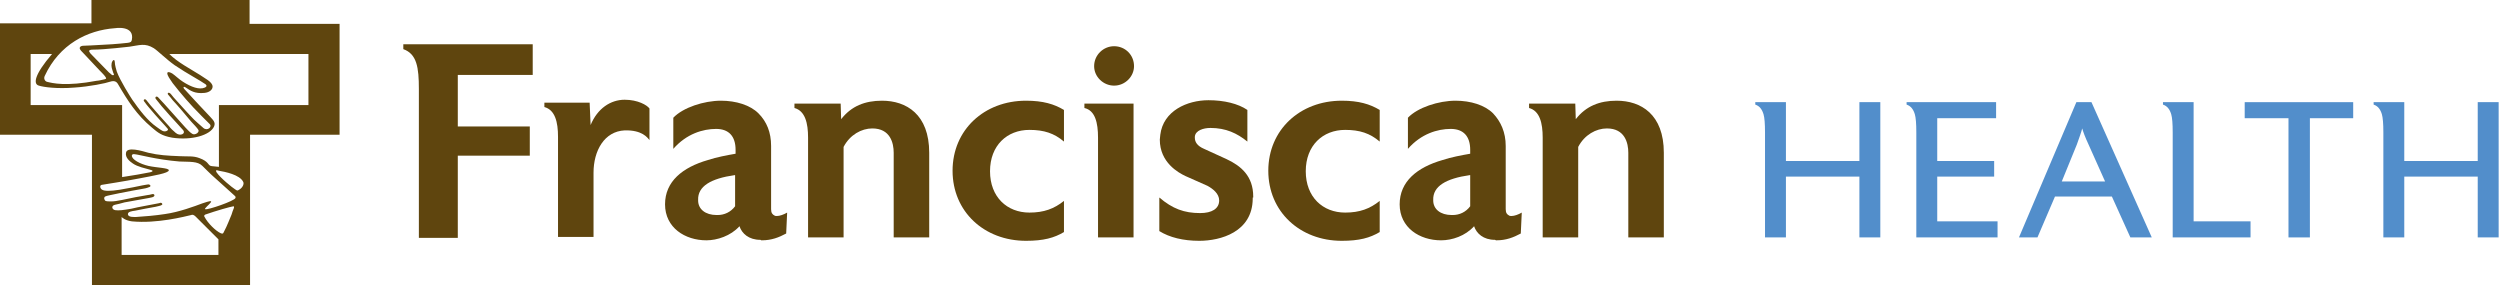
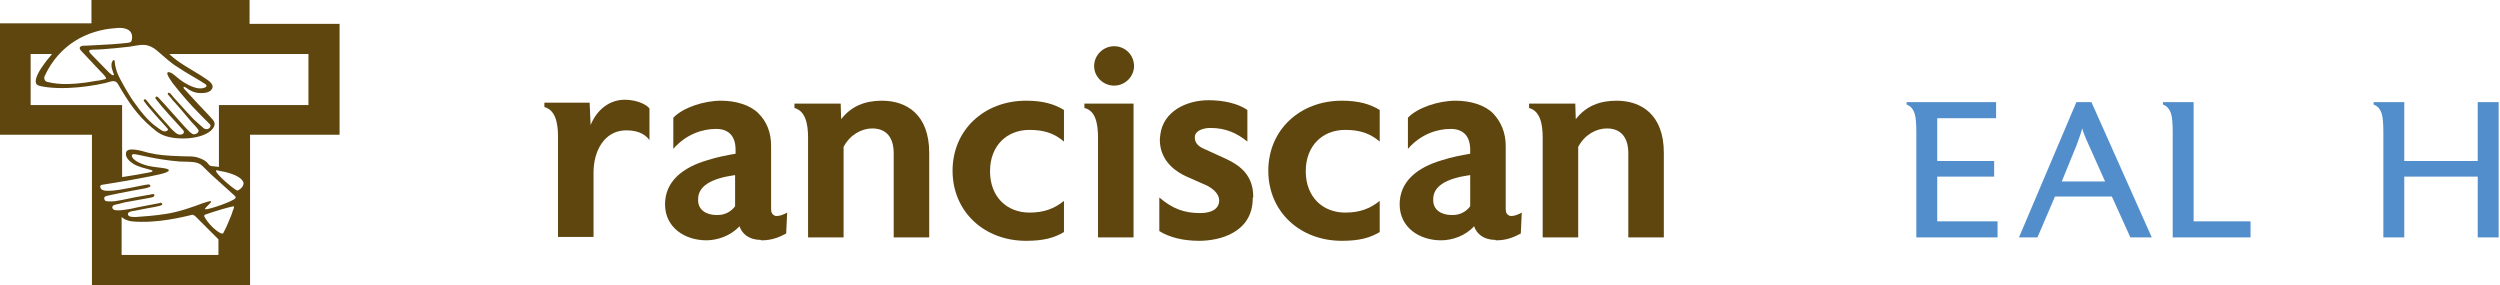
<svg xmlns="http://www.w3.org/2000/svg" width="228" height="26" viewBox="0 0 228 26" fill="none">
  <path d="M22.761 2.13V0H8.341V2.13H0V12.29H8.386V26H22.805V12.29H30.969V2.174H22.761V2.13ZM14.021 4.392C14.375 4.614 15.174 5.413 15.928 5.945C16.683 6.433 16.949 6.611 17.57 6.966C18.191 7.321 18.457 7.498 18.59 7.587C18.768 7.676 18.99 7.853 18.679 7.986C18.191 8.208 17.437 7.942 16.683 7.454C16.328 7.232 15.973 6.877 15.707 6.7C15.307 6.478 15.174 6.567 15.307 6.877C15.396 7.099 15.618 7.365 15.751 7.587C16.549 8.607 17.348 9.539 18.369 10.56C18.59 10.782 18.901 11.092 19.123 11.314C19.389 11.58 18.901 11.979 18.546 11.669C18.147 11.314 17.836 11.048 17.703 10.915C17.171 10.382 16.638 9.761 16.106 9.184C16.017 9.096 15.662 8.696 15.573 8.563C15.351 8.341 15.218 8.519 15.351 8.652C15.485 8.785 15.707 9.096 15.751 9.14C16.328 9.761 16.727 10.249 17.437 11.092C17.57 11.225 18.058 11.758 18.058 11.802C18.28 12.024 17.792 12.379 17.526 12.201C17.304 12.068 17.082 11.802 16.904 11.625C16.283 10.915 15.618 10.205 14.997 9.495C14.864 9.362 14.508 8.962 14.42 8.874C14.287 8.741 14.109 8.829 14.198 9.007C14.331 9.184 14.597 9.495 14.73 9.672C15.263 10.293 15.707 10.782 16.239 11.358C16.328 11.447 16.549 11.713 16.683 11.846C16.993 12.201 16.416 12.468 16.017 12.113C15.795 11.935 15.529 11.669 15.44 11.536C14.775 10.826 14.331 10.293 13.71 9.584C13.665 9.539 13.488 9.317 13.355 9.14C13.222 8.962 13.044 9.096 13.133 9.229C13.266 9.406 13.488 9.717 13.621 9.85C14.242 10.604 15.174 11.58 15.307 11.758C15.396 11.891 15.085 12.068 14.819 11.935C14.642 11.846 14.42 11.669 14.287 11.58C13.444 11.003 12.689 9.983 12.068 9.096C11.891 8.829 10.959 7.365 10.649 6.522C10.604 6.389 10.471 5.901 10.471 5.679C10.471 5.502 10.382 5.369 10.249 5.59C10.116 5.812 10.16 6.167 10.249 6.389C10.293 6.522 10.338 6.7 10.382 6.744C10.427 6.877 10.293 6.877 10.205 6.833C10.116 6.744 9.939 6.611 9.939 6.611C9.939 6.611 8.386 5.014 8.253 4.881C8.075 4.659 8.031 4.526 8.519 4.526C9.539 4.526 11.802 4.259 11.802 4.259C12.734 4.126 13.222 3.904 14.021 4.392ZM10.471 2.573C10.471 2.573 12.29 2.263 12.024 3.638C11.979 3.816 11.935 3.86 11.669 3.904C11.669 3.904 10.515 4.038 9.406 4.082C8.519 4.126 7.942 4.171 7.631 4.171C7.321 4.171 7.188 4.348 7.321 4.526C7.321 4.57 7.676 4.925 7.676 4.925L9.051 6.389C9.051 6.389 9.539 6.877 9.584 6.966C9.672 7.099 9.761 7.188 9.539 7.232C9.362 7.276 8.962 7.365 8.829 7.365C5.99 7.898 4.792 7.587 4.259 7.454C4.126 7.41 3.949 7.188 4.082 6.921C5.413 4.038 7.986 2.751 10.471 2.573ZM19.966 23.249H11.092V19.788C11.092 19.788 11.358 20.099 12.024 20.188C14.331 20.41 16.86 19.744 17.437 19.611C17.526 19.567 17.659 19.567 17.836 19.744L19.922 21.829V23.249H19.966V23.249ZM21.341 18.945C21.253 19.167 21.164 19.389 21.119 19.567C20.898 20.143 20.72 20.498 20.631 20.72C20.543 20.898 20.41 21.164 20.365 21.253C20.321 21.341 20.188 21.297 20.099 21.253C19.7 21.075 18.945 20.365 18.635 19.744C18.59 19.7 18.635 19.611 18.724 19.567C19.744 19.212 20.986 18.857 21.297 18.812C21.341 18.812 21.341 18.857 21.341 18.945ZM21.474 18.058C21.386 18.324 18.945 19.167 18.724 19.078C18.679 19.078 18.679 19.034 18.724 18.99C18.857 18.812 19.3 18.457 19.256 18.369C19.167 18.28 18.635 18.502 18.457 18.546C17.747 18.812 16.328 19.345 15.041 19.522C14.198 19.655 13.133 19.744 12.423 19.788C12.29 19.788 11.713 19.833 11.669 19.567C11.625 19.3 12.024 19.256 12.335 19.212C12.956 19.078 13.488 18.99 14.198 18.857C14.331 18.812 14.686 18.768 14.775 18.679C14.864 18.59 14.73 18.457 14.597 18.502C14.508 18.546 14.375 18.546 14.198 18.59C13.577 18.724 12.689 18.857 11.979 19.034C11.225 19.167 10.826 19.212 10.515 19.167C10.205 19.123 10.116 18.768 10.471 18.679C10.693 18.635 11.048 18.546 11.358 18.457C12.113 18.324 12.822 18.191 13.577 18.058C13.843 18.014 13.976 17.969 14.021 17.925C14.154 17.836 14.065 17.659 13.887 17.703C13.754 17.747 13.488 17.792 13.444 17.792C12.867 17.881 11.935 18.058 11.136 18.235C10.693 18.324 10.382 18.369 10.16 18.369C9.894 18.369 9.761 18.369 9.628 18.324C9.495 18.235 9.451 18.014 9.584 17.925C9.761 17.836 10.116 17.792 10.915 17.614C11.802 17.437 12.29 17.348 13.044 17.215C13.355 17.171 13.577 17.082 13.665 17.038C13.799 16.949 13.665 16.816 13.532 16.816C13.444 16.816 13.311 16.86 13 16.904C12.379 17.038 11.935 17.126 10.915 17.304C10.072 17.437 9.539 17.437 9.317 17.304C9.14 17.215 9.051 16.904 9.273 16.86C9.805 16.771 11.27 16.549 12.645 16.283C14.021 16.017 15.396 15.795 15.396 15.529C15.396 15.307 14.331 15.307 13.532 15.13C12.778 14.952 12.024 14.553 12.024 14.198C12.024 14.109 12.113 14.021 12.29 14.065C12.734 14.109 14.242 14.553 16.372 14.73C17.304 14.775 18.014 14.686 18.457 15.13C18.502 15.174 19.3 15.973 19.567 16.195C20.188 16.771 20.72 17.215 21.386 17.836C21.43 17.881 21.519 17.925 21.474 18.058ZM21.874 17.259C21.608 17.437 21.652 17.392 21.43 17.259C21.208 17.126 20.099 16.239 19.744 15.707C19.655 15.529 19.7 15.485 19.966 15.573C20.498 15.662 21.874 15.928 22.184 16.594C22.273 16.771 22.14 17.082 21.874 17.259ZM28.041 9.584H19.966V15.218C19.7 15.174 19.345 15.174 19.212 15.13C18.945 15.041 19.034 14.73 18.191 14.42C17.614 14.198 17.171 14.287 16.372 14.242C15.263 14.198 14.464 14.154 13.532 13.932C12.911 13.754 11.58 13.355 11.492 13.932C11.403 14.375 11.846 14.73 12.113 14.908C12.556 15.218 13.266 15.351 13.71 15.485C14.065 15.573 13.887 15.662 13.71 15.707C13.311 15.795 11.802 16.061 11.136 16.15V9.584H2.795V4.925H4.747C3.106 6.833 3.017 7.676 3.549 7.809C3.949 7.942 5.191 8.119 6.788 7.986C8.164 7.898 9.672 7.587 10.027 7.454C10.56 7.276 10.693 7.587 10.737 7.631C11.669 9.229 12.468 10.471 13.843 11.625C14.42 12.113 14.73 12.379 15.707 12.556C17.481 12.822 19.167 12.335 19.522 11.536C19.7 11.136 19.389 10.915 19.167 10.649C18.413 9.85 17.57 8.962 16.771 8.075C16.683 7.942 16.771 7.853 16.949 7.986C17.348 8.253 17.747 8.563 18.635 8.474C19.123 8.43 19.389 8.164 19.389 7.898C19.389 7.454 18.59 7.099 18.235 6.833C17.392 6.3 16.195 5.679 15.44 4.925H28.13V9.584H28.041Z" fill="#5F450E" />
-   <path d="M41.751 6.832V11.535H48.317V14.197H41.751V21.696H38.201V8.119C38.201 6.167 38.024 4.924 36.782 4.481V4.037H48.584V6.832H41.751V6.832Z" fill="#5F450E" />
  <path d="M59.232 12.778C59.055 12.556 58.567 11.847 56.969 11.891C55.106 11.98 54.13 13.754 54.13 15.751V21.608H50.891V12.468C50.891 11.137 50.625 10.027 49.648 9.761V9.362H53.775L53.864 11.403C54.485 9.894 55.683 9.096 56.969 9.096C58.167 9.096 59.01 9.584 59.232 9.894V12.778H59.232Z" fill="#5F450E" />
  <path d="M71.7 21.296C71.034 21.651 70.369 21.917 69.481 21.917H69.437L69.348 21.873C68.283 21.873 67.662 21.296 67.44 20.631C66.642 21.518 65.399 21.917 64.423 21.917C62.471 21.917 60.652 20.764 60.652 18.634C60.652 16.549 62.249 15.262 64.556 14.597C65.355 14.33 66.331 14.153 67.085 14.02V13.665C67.085 12.422 66.464 11.757 65.311 11.757C64.113 11.757 62.604 12.201 61.406 13.576V10.736C62.294 9.805 64.201 9.184 65.754 9.184C67.13 9.184 68.416 9.583 69.171 10.337C69.925 11.091 70.324 12.068 70.324 13.31V19.078C70.324 19.433 70.457 19.566 70.635 19.655C70.679 19.699 70.768 19.699 70.857 19.699C71.123 19.699 71.478 19.566 71.788 19.388L71.7 21.296ZM66.997 15.972C64.823 16.283 63.625 16.992 63.669 18.235V18.279C63.669 19.078 64.335 19.61 65.355 19.61H65.399H65.444C66.065 19.61 66.642 19.344 67.041 18.812V15.972H66.997Z" fill="#5F450E" />
  <path d="M81.505 21.651V13.931C81.505 13.044 81.195 11.713 79.553 11.713C78.577 11.713 77.512 12.289 76.935 13.399V21.651H73.696V12.556C73.696 11.225 73.43 10.115 72.454 9.849V9.45H76.669L76.713 10.87C77.645 9.672 78.887 9.184 80.44 9.184C82.659 9.184 84.744 10.426 84.744 13.931V21.651H81.505V21.651Z" fill="#5F450E" />
  <path d="M93.573 21.962C89.758 21.962 86.874 19.3 86.874 15.573C86.874 11.846 89.758 9.184 93.573 9.184C95.126 9.184 96.147 9.494 97.034 10.027V12.911C96.147 12.156 95.215 11.846 93.884 11.846C91.843 11.846 90.29 13.265 90.29 15.617C90.29 17.969 91.843 19.388 93.884 19.388C95.215 19.388 96.147 19.033 97.034 18.323V21.163C96.147 21.695 95.171 21.962 93.573 21.962Z" fill="#5F450E" />
  <path d="M100.14 21.652V12.556C100.14 11.181 99.874 10.072 98.898 9.85V9.45H103.379V21.652H100.14ZM101.604 7.809C100.628 7.809 99.785 7.01 99.785 6.034C99.785 5.013 100.628 4.215 101.604 4.215C102.625 4.215 103.423 5.013 103.423 6.034C103.423 6.966 102.625 7.809 101.604 7.809Z" fill="#5F450E" />
  <path d="M114.249 18.013V18.146C114.205 21.163 111.321 21.962 109.369 21.962C107.904 21.962 106.662 21.652 105.73 21.075V18.013C106.928 19.034 107.993 19.433 109.457 19.433C110.522 19.433 111.188 19.034 111.188 18.28C111.188 17.658 110.611 17.215 110.123 16.948L108.126 16.061C107.461 15.751 105.775 14.819 105.775 12.733C105.775 12.6 105.819 12.423 105.819 12.29C106.085 10.116 108.259 9.14 110.212 9.14C111.631 9.14 112.918 9.45 113.761 10.027V12.911C112.829 12.157 111.809 11.669 110.389 11.669C109.768 11.669 109.014 11.89 108.969 12.467V12.556C108.969 12.955 109.191 13.31 109.812 13.576L111.853 14.508C113.184 15.129 114.294 16.061 114.294 17.925V18.013H114.249Z" fill="#5F450E" />
  <path d="M122.369 21.962C118.553 21.962 115.669 19.3 115.669 15.573C115.669 11.846 118.553 9.184 122.369 9.184C123.922 9.184 124.942 9.494 125.829 10.027V12.911C124.942 12.156 124.01 11.846 122.679 11.846C120.638 11.846 119.085 13.265 119.085 15.617C119.085 17.969 120.638 19.388 122.679 19.388C124.01 19.388 124.942 19.033 125.829 18.323V21.163C124.942 21.695 123.966 21.962 122.369 21.962Z" fill="#5F450E" />
  <path d="M138.696 21.296C138.031 21.651 137.365 21.917 136.478 21.917H136.434L136.345 21.873C135.28 21.873 134.659 21.296 134.437 20.631C133.638 21.518 132.44 21.917 131.42 21.917C129.468 21.917 127.649 20.764 127.649 18.634C127.649 16.549 129.246 15.262 131.553 14.597C132.352 14.33 133.328 14.153 134.082 14.02V13.665C134.082 12.422 133.461 11.757 132.307 11.757C131.109 11.757 129.601 12.201 128.403 13.576V10.736C129.29 9.805 131.198 9.184 132.751 9.184C134.126 9.184 135.413 9.583 136.167 10.337C136.877 11.091 137.321 12.068 137.321 13.31V19.078C137.321 19.433 137.454 19.566 137.631 19.655C137.676 19.699 137.765 19.699 137.853 19.699C138.12 19.699 138.474 19.566 138.785 19.388L138.696 21.296ZM134.038 15.972C131.864 16.283 130.666 16.992 130.71 18.235V18.279C130.71 19.078 131.375 19.61 132.396 19.61H132.44H132.485C133.106 19.61 133.683 19.344 134.082 18.812V15.972H134.038Z" fill="#5F450E" />
  <path d="M148.502 21.651V13.931C148.502 13.044 148.191 11.713 146.55 11.713C145.573 11.713 144.509 12.289 143.932 13.399V21.651H140.693V12.556C140.693 11.225 140.427 10.115 139.451 9.849V9.45H143.666L143.71 10.87C144.642 9.672 145.884 9.184 147.437 9.184C149.655 9.184 151.741 10.426 151.741 13.931V21.651H148.502V21.651Z" fill="#5F450E" />
-   <path d="M171.485 21.652H169.577V16.106H162.877V21.652H160.969V12.068C160.969 11.27 160.925 10.737 160.836 10.427C160.703 9.983 160.481 9.672 160.082 9.539V9.317H162.877V14.686H169.577V9.317H171.485V21.652Z" fill="#528ECB" />
  <path d="M182.222 21.652H174.768V12.068C174.768 11.27 174.724 10.737 174.635 10.427C174.502 9.983 174.28 9.672 173.881 9.539V9.317H182.044V10.781H176.676V14.686H181.867V16.106H176.676V20.188H182.177V21.652H182.222Z" fill="#528ECB" />
  <path d="M196.242 21.652H194.29L192.604 17.925H187.413L185.816 21.652H184.13L189.365 9.317H190.741L196.242 21.652ZM191.983 16.549L190.474 13.177C190.164 12.512 189.986 12.024 189.898 11.713C189.809 12.068 189.631 12.556 189.41 13.177L188.034 16.549H191.983Z" fill="#528ECB" />
  <path d="M205.294 21.652H198.15V12.068C198.15 11.27 198.106 10.737 198.017 10.427C197.884 9.983 197.662 9.672 197.263 9.539V9.317H200.058V20.188H205.249V21.652H205.294Z" fill="#528ECB" />
-   <path d="M214.611 10.781H210.662V21.652H208.71V10.781H204.717V9.317H214.611V10.781Z" fill="#528ECB" />
  <path d="M227.877 21.652H225.969V16.106H219.27V21.652H217.362V12.068C217.362 11.27 217.317 10.737 217.229 10.427C217.096 9.983 216.874 9.672 216.474 9.539V9.317H219.27V14.686H225.969V9.317H227.877V21.652Z" fill="#528ECB" />
</svg>